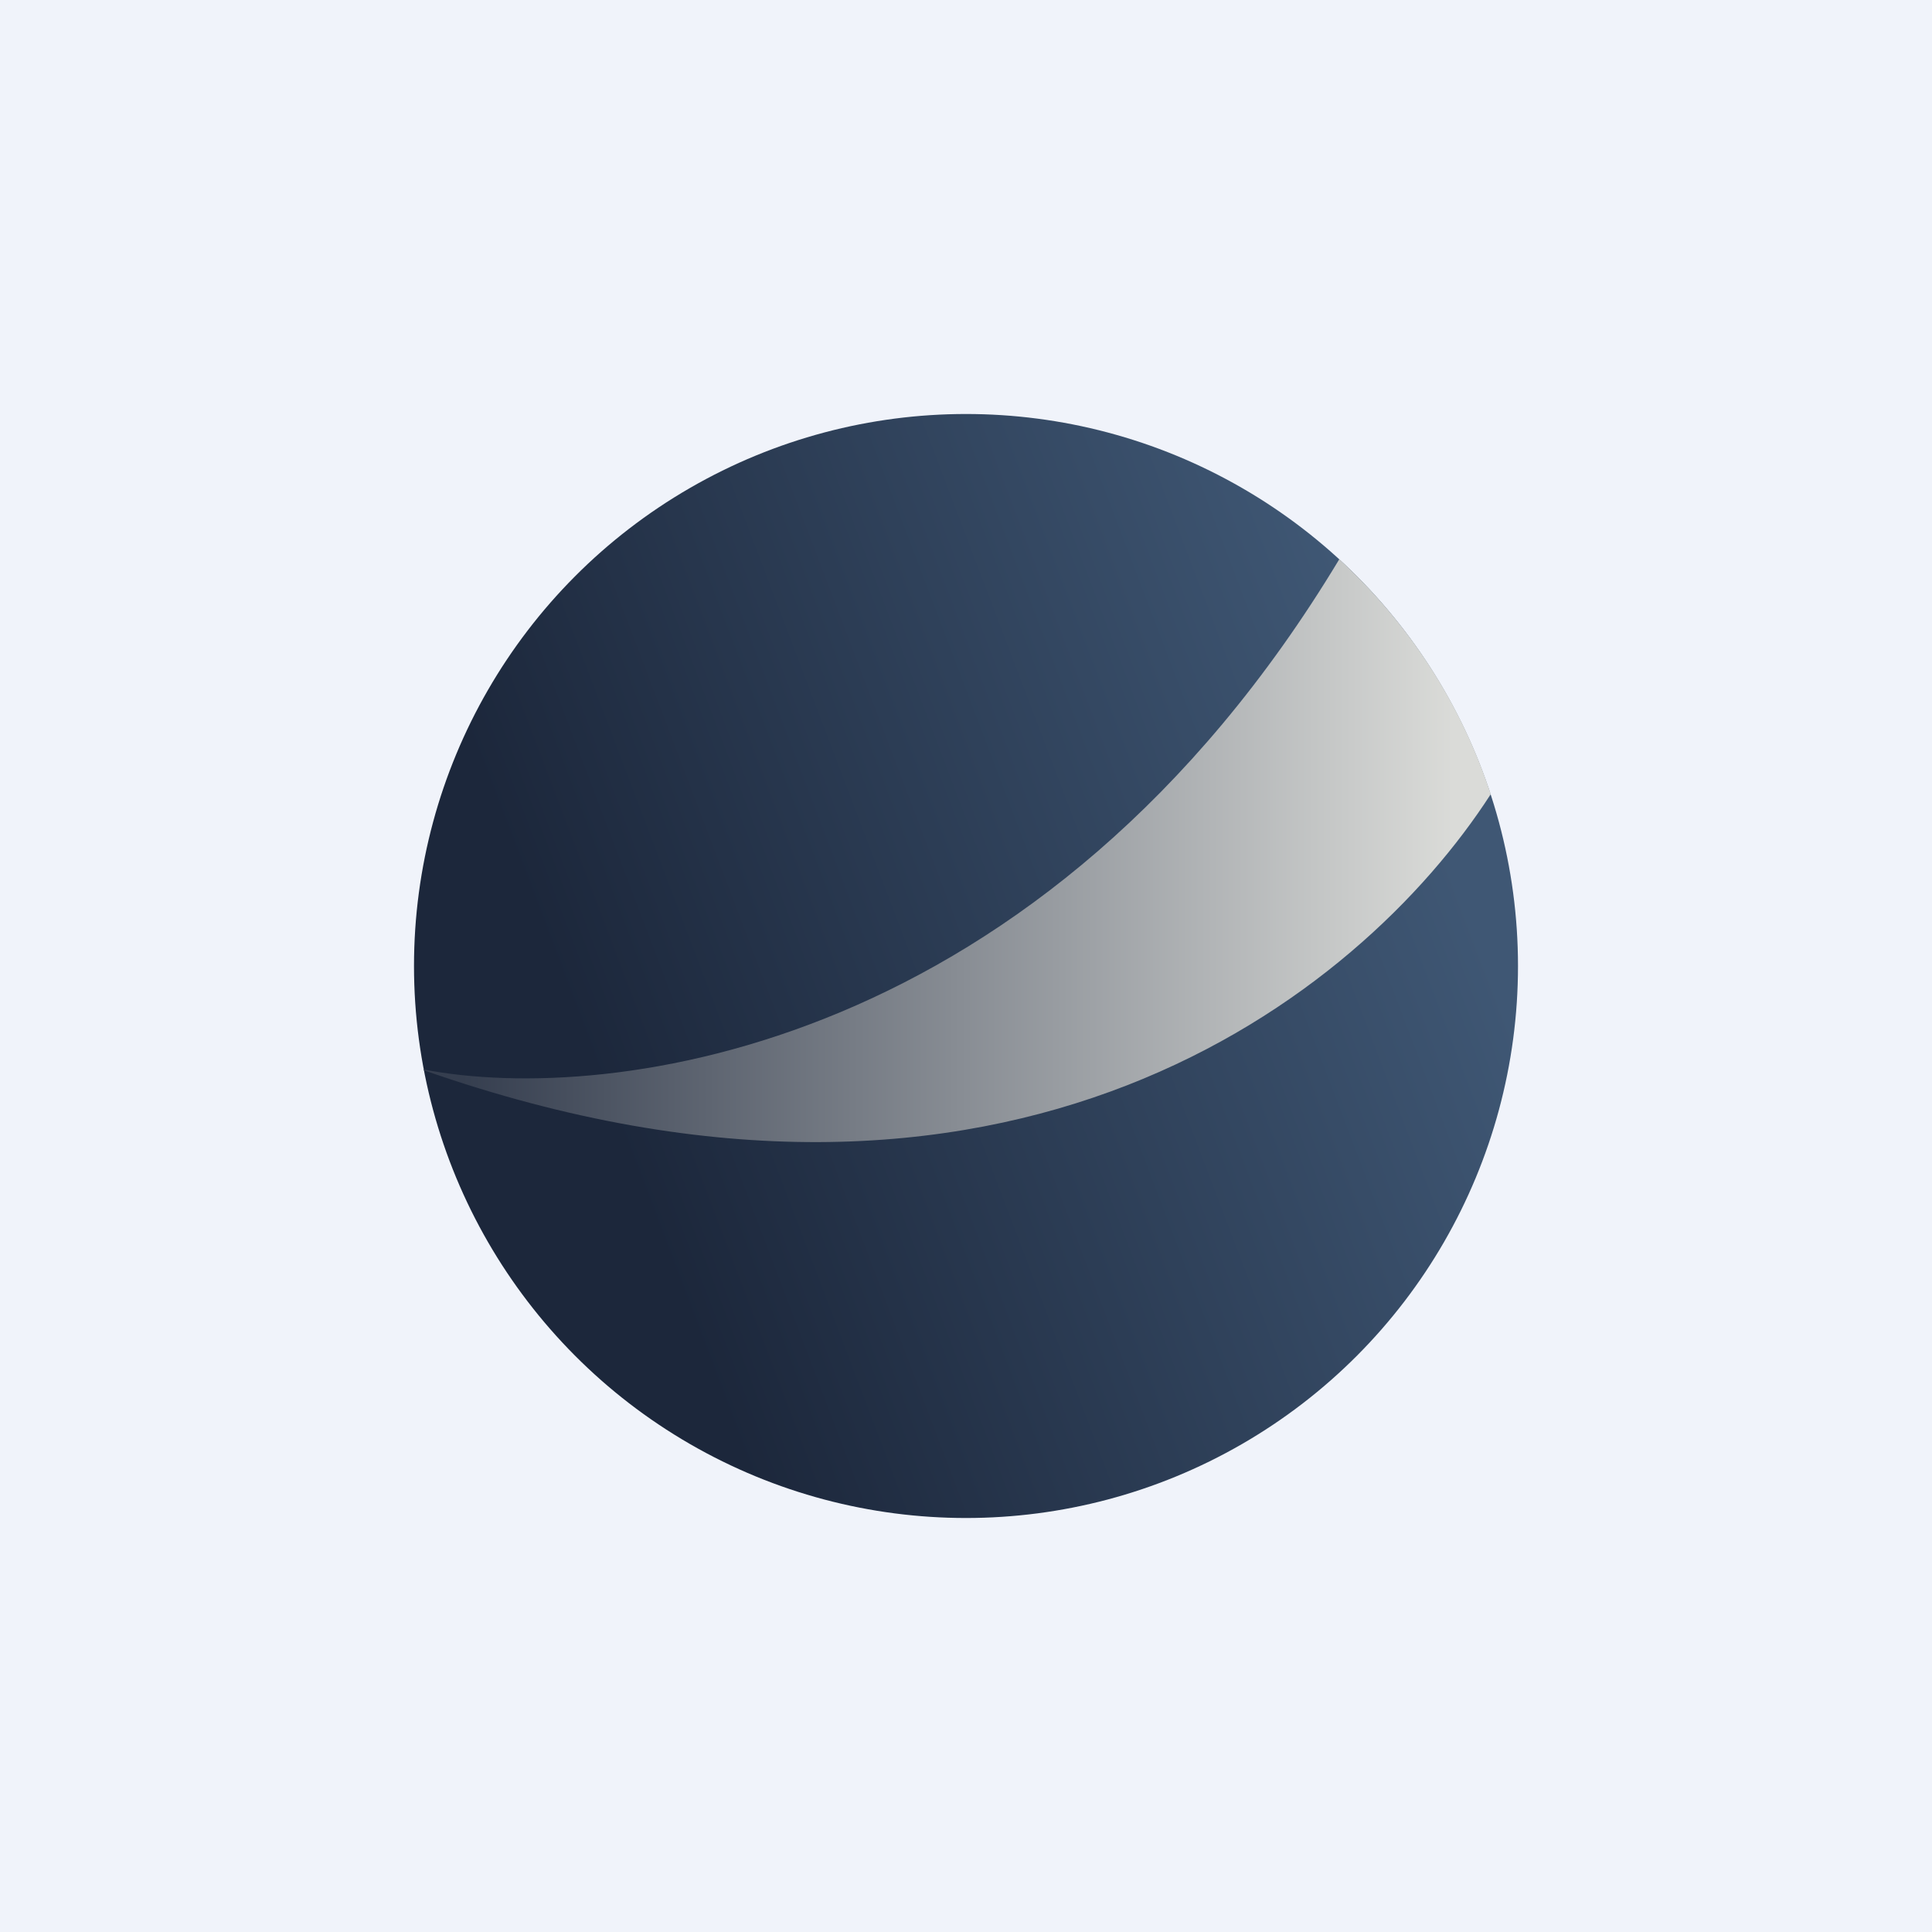
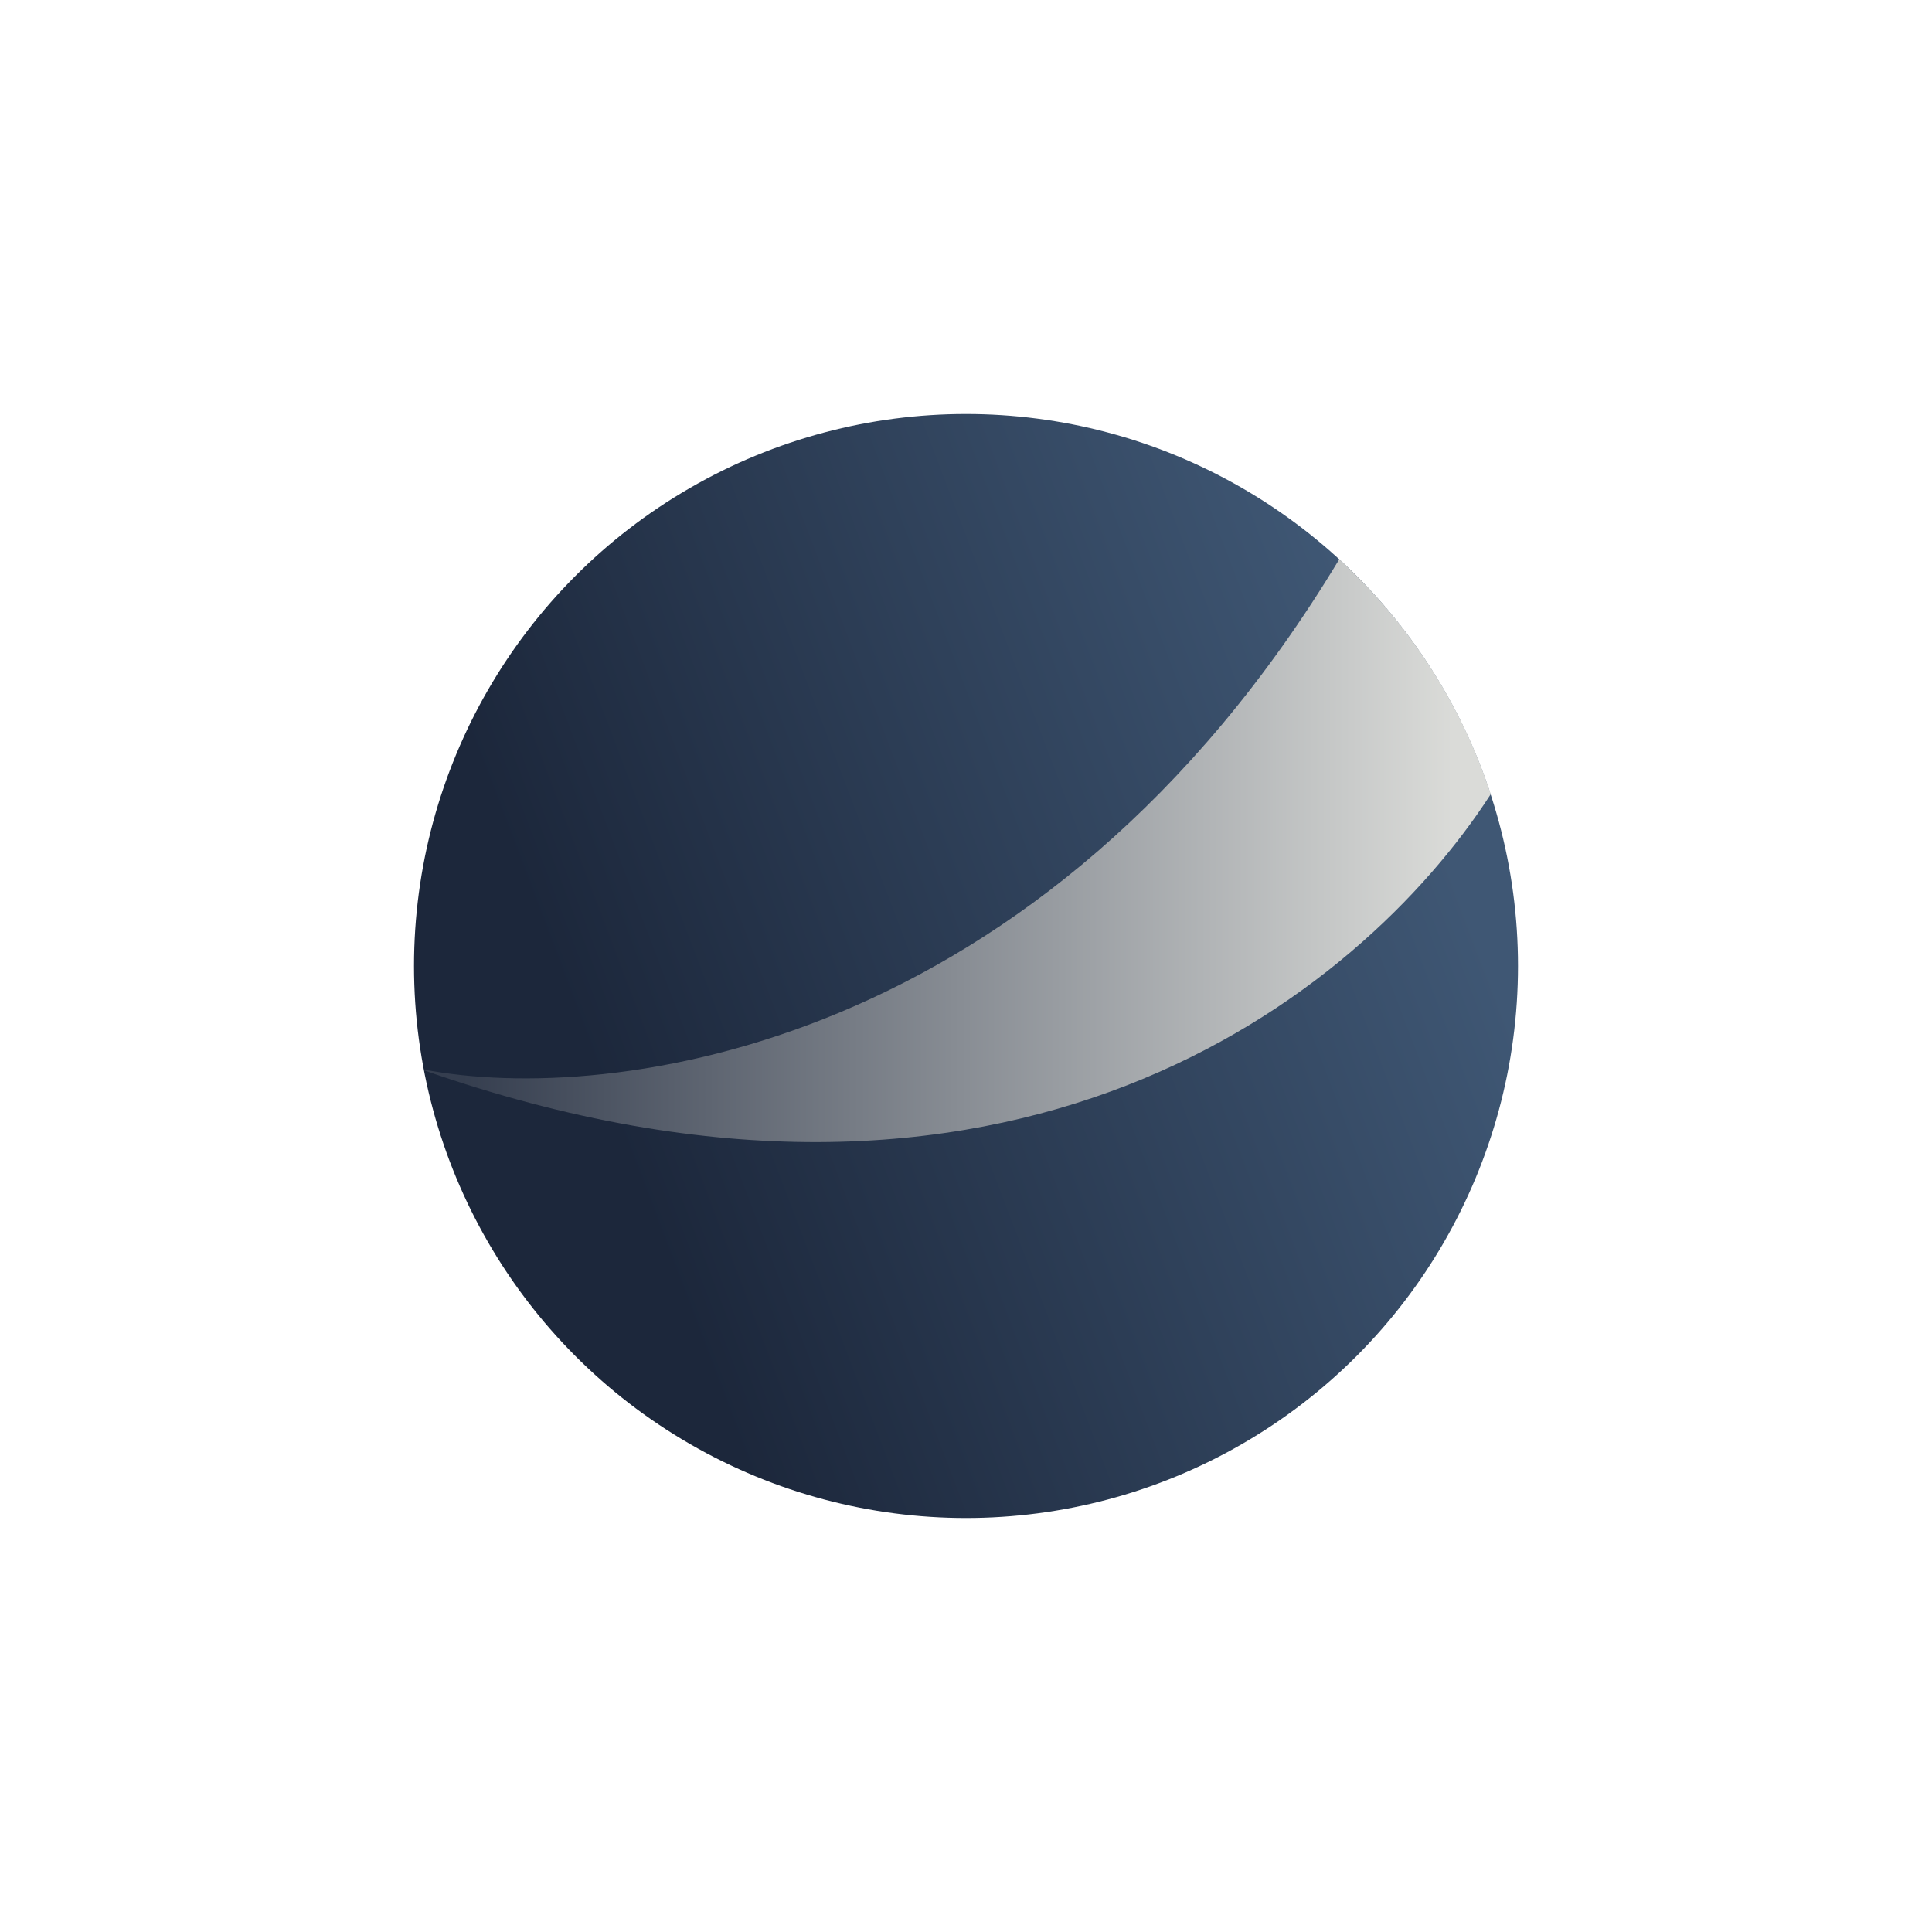
<svg xmlns="http://www.w3.org/2000/svg" width="56" height="56" viewBox="0 0 56 56">
-   <path fill="#F0F3FA" d="M0 0h56v56H0z" />
  <circle cx="28" cy="28" r="16" fill="url(#a)" />
  <path d="M38.82 16.21c2 1.84 3.53 4.17 4.39 6.81-3.8 5.89-13.99 13.94-30.93 8V31c5.4 1.04 17.96-.54 26.54-14.79Z" fill="url(#b)" />
  <defs>
    <linearGradient id="a" x1="41.81" y1="24.28" x2="18.05" y2="33.31" gradientUnits="userSpaceOnUse">
      <stop stop-color="#3F5774" />
      <stop offset="1" stop-color="#1C273B" />
    </linearGradient>
    <linearGradient id="b" x1="42.11" y1="23.73" x2="13.4" y2="23.73" gradientUnits="userSpaceOnUse">
      <stop stop-color="#DADBD8" />
      <stop offset="1" stop-color="#353E4F" />
    </linearGradient>
  </defs>
</svg>